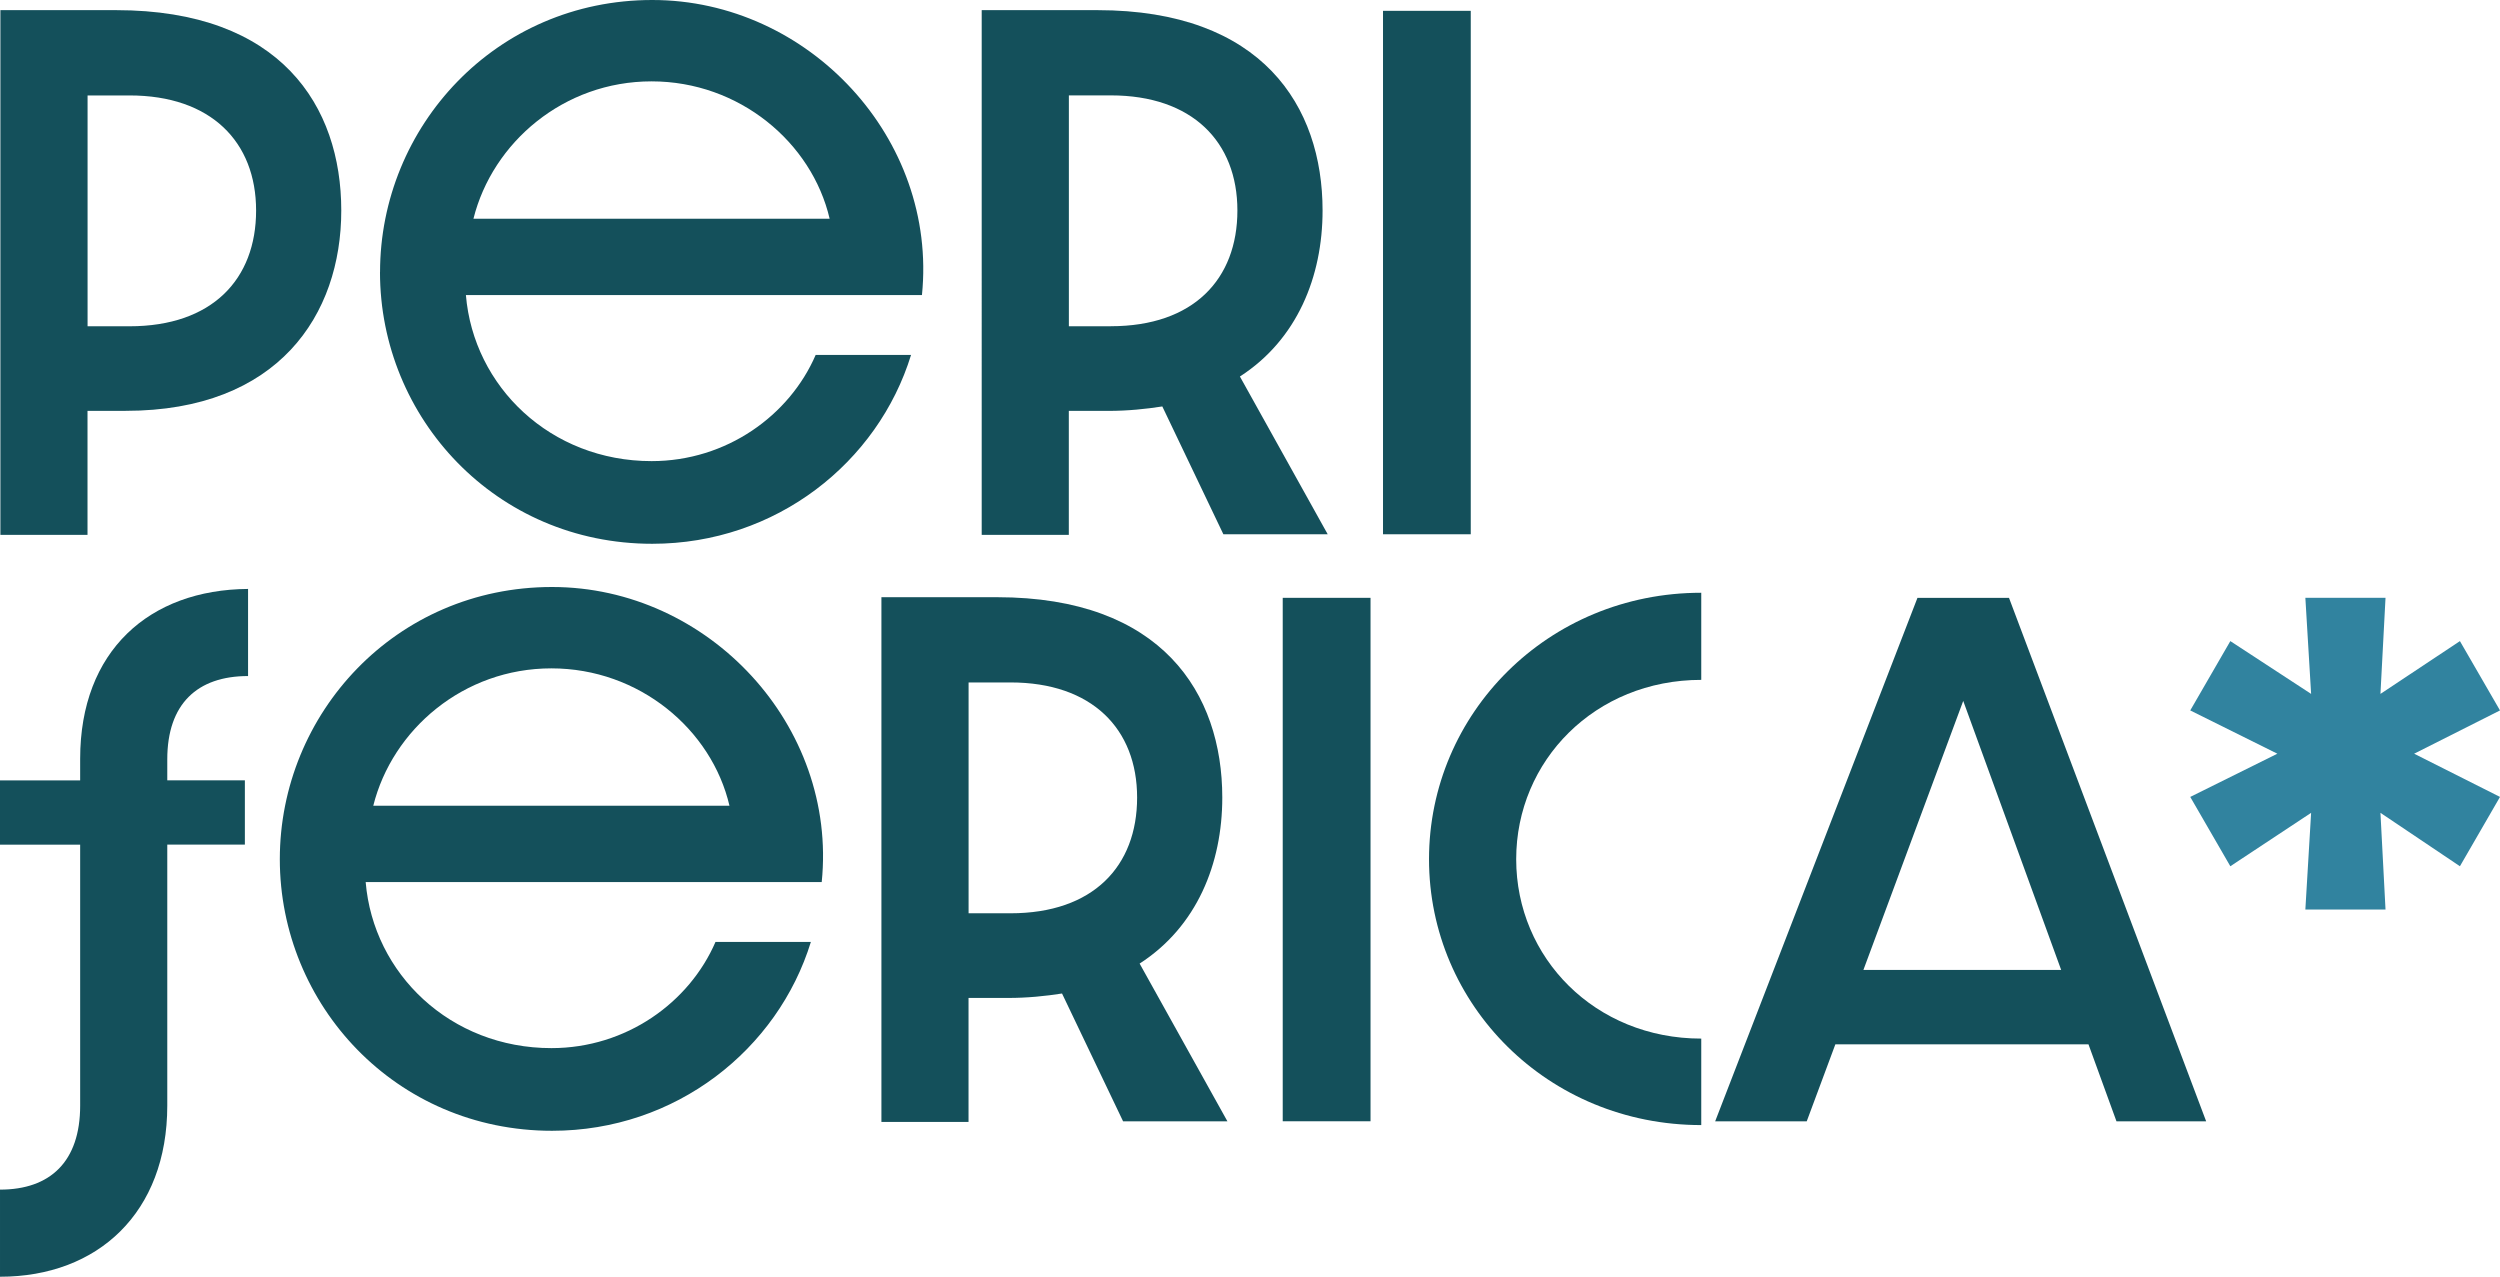
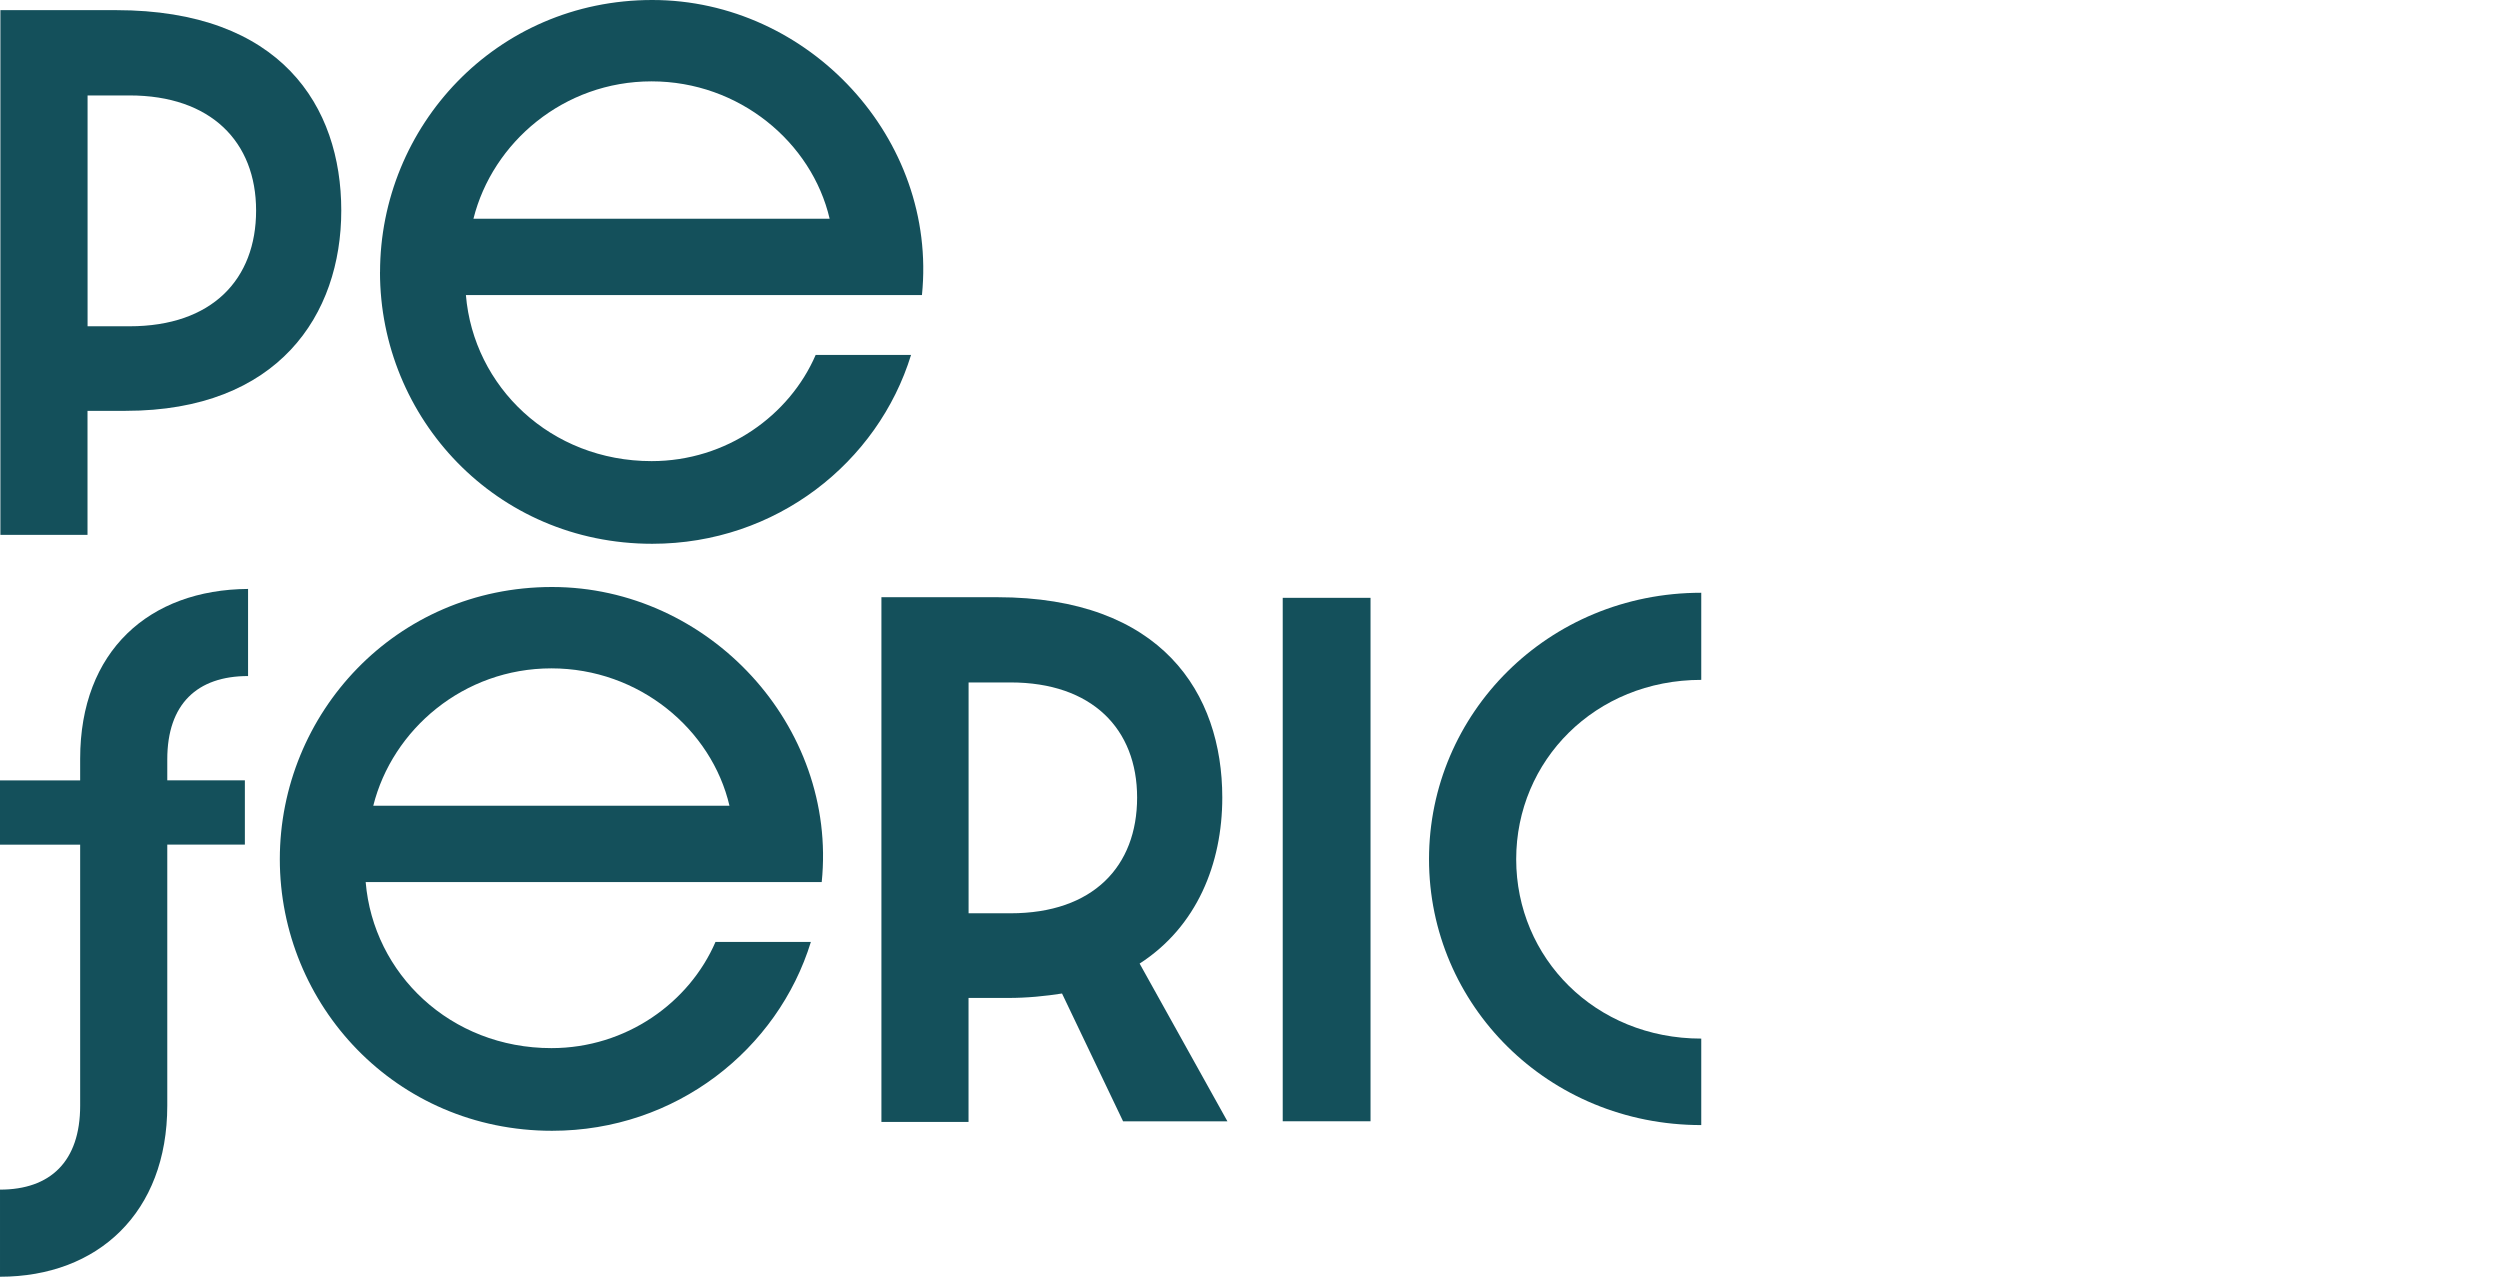
<svg xmlns="http://www.w3.org/2000/svg" id="Livello_1" viewBox="0 0 438.5 223.95">
  <defs>
    <style>      .st0 {        fill: #14505b;      }      .st1 {        fill: #31839f;      }    </style>
  </defs>
  <path class="st0" d="M.07,1.78h20.3c28.89,0,39.49,16.84,39.49,35.14s-11.04,35.14-37.82,35.14h-6.69v21.75H.07V1.78ZM22.72,57.23c14.5,0,22.2-8.25,22.2-20.3s-7.92-20.19-22.2-20.19h-7.36v40.49h7.36Z" />
  <path class="st0" d="M66.66,47.75C66.66,22.2,86.97,0,114.41,0s50.09,24.32,47.3,51.76h-79.99c1.34,16.06,14.84,29.12,32.57,29.12,13.16,0,24.21-8.03,28.78-18.63h16.73c-5.8,18.85-23.65,33.13-45.4,33.13-27.44,0-47.75-22.09-47.75-47.64M145.52,38.37c-3.12-13.39-15.84-24.1-31.24-24.1s-27.89,10.71-31.24,24.1h62.48Z" />
-   <path class="st0" d="M172.19,1.78h20.3c28.89,0,39.49,16.84,39.49,35.14,0,11.6-4.46,22.65-14.5,29.12l15.4,27.67h-18.3l-10.71-22.42c-2.9.45-6.02.78-9.48.78h-6.92v21.75h-15.28V1.78ZM194.84,57.22c14.5,0,22.2-8.25,22.2-20.3s-7.92-20.19-22.2-20.19h-7.36v40.5h7.36Z" />
-   <rect class="st0" x="242.58" y="1.9" width="15.39" height="91.81" />
  <path class="st0" d="M14.06,193.94v-45.79H0v-11.27h14.06v-3.79c0-18.96,12.16-29.67,29.45-29.79v15.28c-8.93,0-14.17,4.91-14.17,14.61v3.68h13.61v11.27h-13.61v45.79c0,18.74-12.16,30.01-29.34,30.01v-15.28c8.81,0,14.06-4.91,14.06-14.73" />
  <path class="st0" d="M49.08,150.71c0-25.55,20.3-47.75,47.75-47.75s50.09,24.32,47.3,51.76h-79.99c1.34,16.06,14.84,29.12,32.58,29.12,13.16,0,24.21-8.03,28.78-18.63h16.73c-5.8,18.85-23.65,33.13-45.4,33.13-27.44,0-47.75-22.09-47.75-47.64M127.95,141.33c-3.12-13.39-15.84-24.1-31.24-24.1s-27.89,10.71-31.24,24.1h62.48Z" />
  <path class="st0" d="M154.6,104.75h20.3c28.89,0,39.49,16.84,39.49,35.14,0,11.6-4.46,22.65-14.5,29.12l15.4,27.67h-18.3l-10.71-22.42c-2.9.45-6.02.78-9.48.78h-6.92v21.75h-15.28v-92.04ZM177.25,160.19c14.5,0,22.2-8.25,22.2-20.3s-7.92-20.19-22.2-20.19h-7.36v40.49h7.36Z" />
  <rect class="st0" x="224.99" y="104.86" width="15.4" height="91.81" />
  <path class="st0" d="M250.65,150.71c0-25.55,20.86-46.74,47.75-46.74v15.28c-18.63,0-32.46,14.17-32.46,31.46s13.83,31.46,32.46,31.46v15.17c-26.88,0-47.75-21.08-47.75-46.63" />
-   <path class="st0" d="M300.84,196.68l35.48-91.81h16.06l34.58,91.81h-15.73l-4.91-13.5h-44.4l-5.02,13.5h-16.07,0ZM361.53,170.13l-17.18-47.19-17.51,47.19h34.69Z" />
-   <polygon class="st1" points="405.37 142.57 391.2 151.94 384.17 139.78 399.45 132.2 384.17 124.61 391.2 112.45 405.37 121.71 404.36 104.86 418.42 104.86 417.53 121.71 431.47 112.45 438.5 124.61 423.44 132.2 438.5 139.78 431.47 151.94 417.53 142.57 418.42 159.53 404.36 159.53 405.37 142.57" />
</svg>